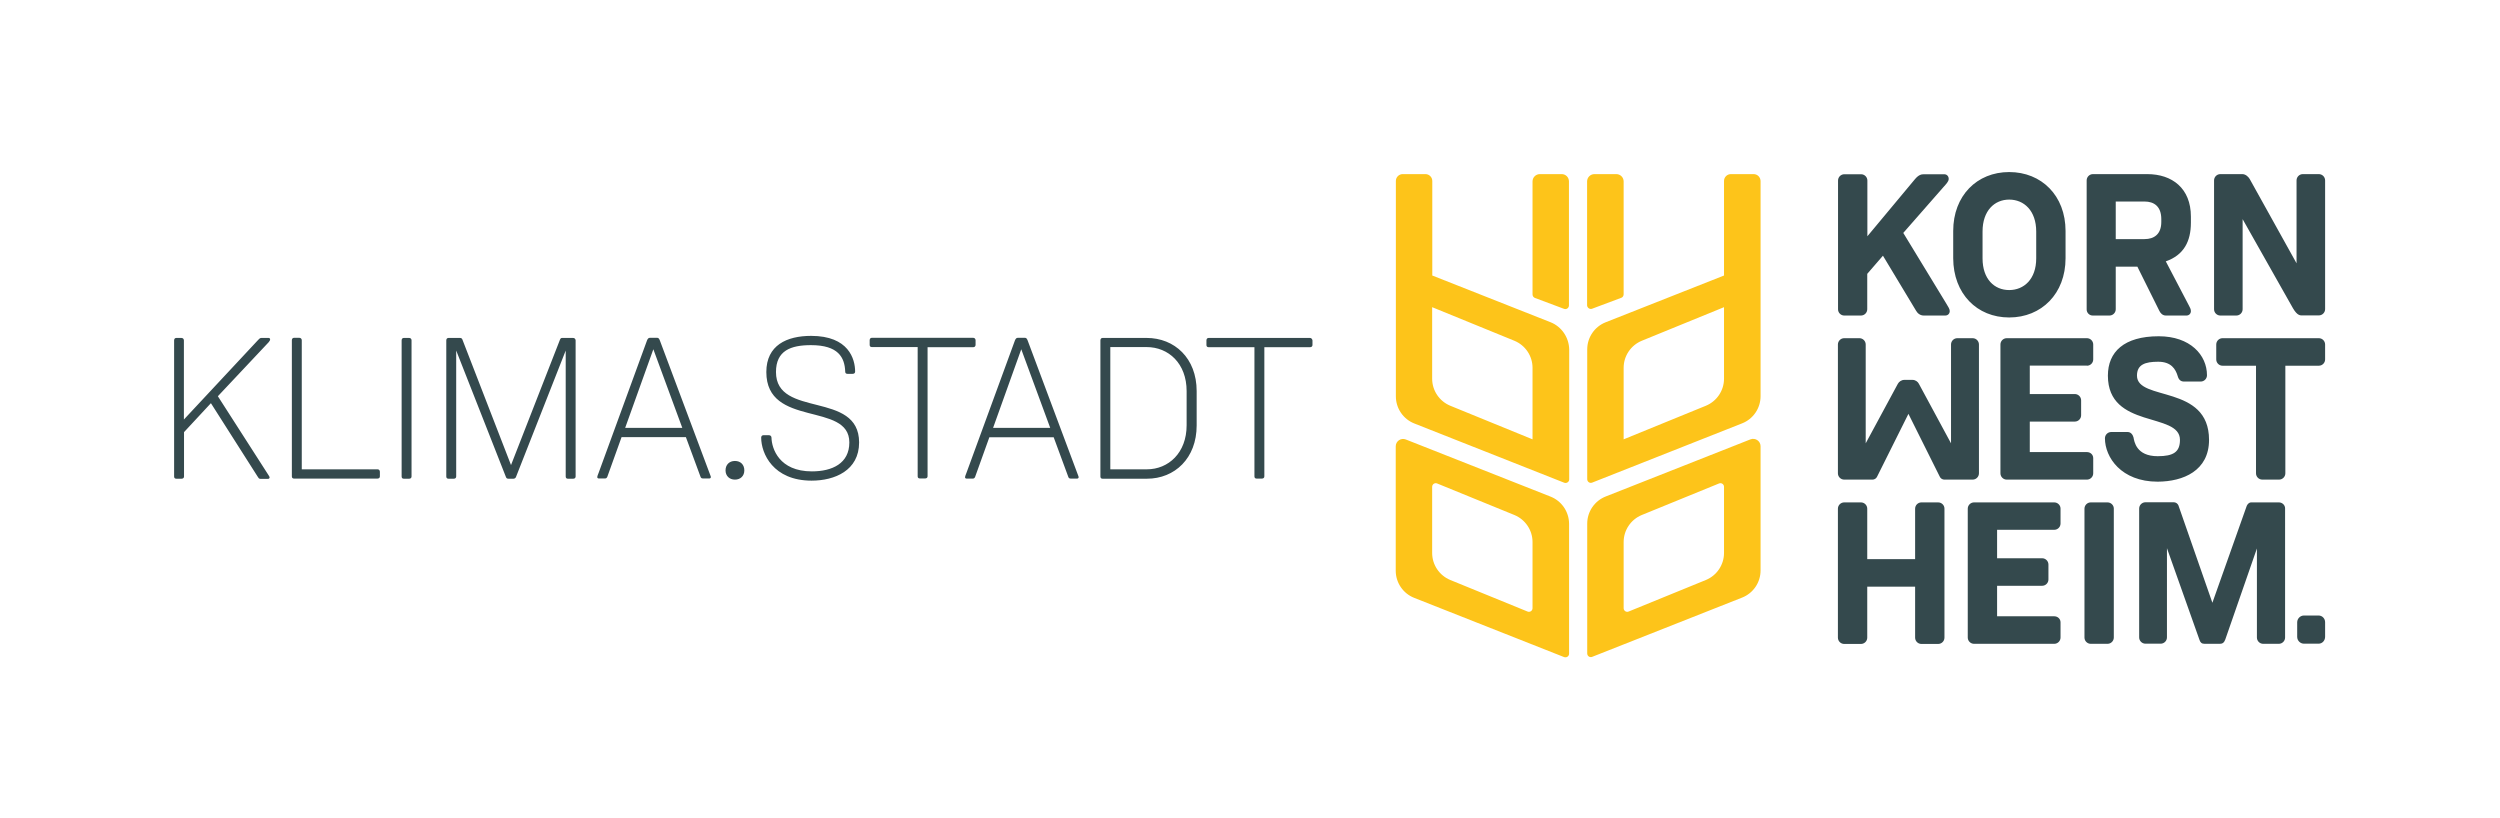
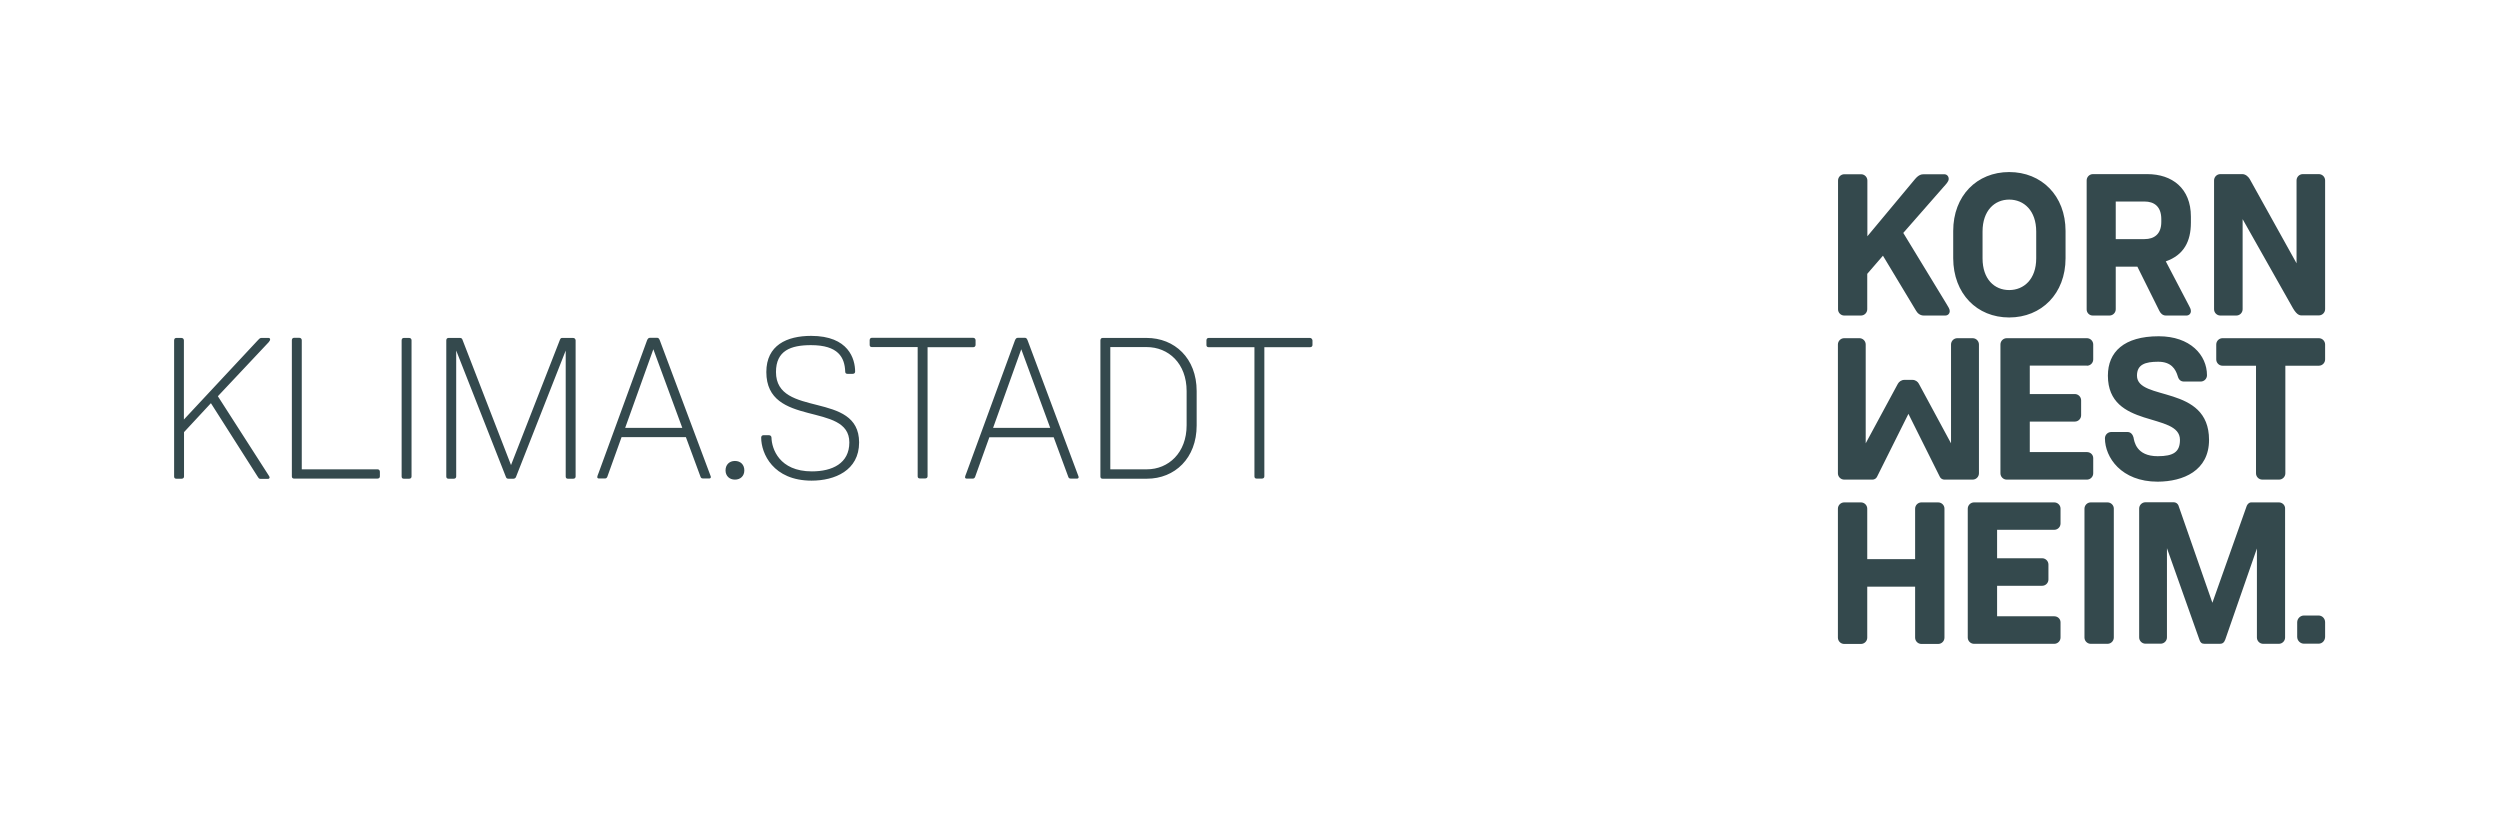
<svg xmlns="http://www.w3.org/2000/svg" version="1.1" x="0px" y="0px" viewBox="0 0 1942.7 635.6" enable-background="new 0 0 1942.7 635.6" xml:space="preserve">
-   <path fill="#FDC41A" d="M1204.9,385.9l-112.5-44.4c-3.7-1.5-7.8,1.3-7.8,5.3l0,96.7c0,9.3,5.7,17.7,14.4,21.1l116.4,46   c1.9,0.7,3.9-0.6,3.9-2.6V406.9C1219.2,397.6,1213.5,389.3,1204.9,385.9z M1190.9,472.6c0,2-2,3.4-3.9,2.6l-60-24.5   c-8.5-3.5-14.1-11.8-14.1-21v-51.4c0-2,2-3.4,3.9-2.6l60,24.5c8.5,3.5,14.1,11.8,14.1,21V472.6z M1237.2,239.9l22.7-8.5   c1.1-0.4,1.8-1.5,1.8-2.7V141c0-3.1-2.5-5.7-5.7-5.7h-17c-3.1,0-5.7,2.5-5.7,5.7v96.3C1233.4,239.2,1235.4,240.6,1237.2,239.9z    M1204.9,250.4l-91.9-36.3v-73.5c0-2.9-2.4-5.3-5.3-5.3h-17.7c-2.9,0-5.3,2.4-5.3,5.3V308c0,9.3,5.7,17.7,14.4,21.1l116.4,46   c1.9,0.7,3.9-0.6,3.9-2.6V271.5C1219.2,262.2,1213.5,253.8,1204.9,250.4z M1190.9,341.4l-63.9-26.1c-8.5-3.5-14.1-11.8-14.1-21   v-55.6l63.9,26.1c8.5,3.5,14.1,11.8,14.1,21V341.4z M1362.7,135.3H1345c-2.9,0-5.3,2.4-5.3,5.3v73.5l-91.9,36.3   c-8.7,3.4-14.4,11.8-14.4,21.1l0,100.9c0,2,2,3.4,3.9,2.6l116.4-46c8.7-3.4,14.4-11.8,14.4-21.1l0-87.6v-79.7   C1368,137.7,1365.7,135.3,1362.7,135.3z M1339.7,294.3c0,9.2-5.6,17.5-14.1,21l-63.9,26.1v-55.6c0-9.2,5.6-17.5,14.1-21l63.9-26.1   V294.3z M1213.6,135.3h-17c-3.1,0-5.7,2.5-5.7,5.7v87.8c0,1.2,0.7,2.2,1.8,2.7l22.7,8.5c1.9,0.7,3.8-0.7,3.8-2.7V141   C1219.2,137.8,1216.7,135.3,1213.6,135.3z M1360.3,341.4l-112.5,44.4c-8.7,3.4-14.4,11.8-14.4,21.1v100.9c0,2,2,3.4,3.9,2.6   l116.4-46c8.7-3.4,14.4-11.8,14.4-21.1v-96.7C1368,342.7,1364,340,1360.3,341.4z M1339.7,429.7c0,9.2-5.6,17.5-14.1,21l-60,24.5   c-1.9,0.8-3.9-0.6-3.9-2.6v-51.4c0-9.2,5.6-17.5,14.1-21l60-24.5c1.9-0.8,3.9,0.6,3.9,2.6V429.7z" />
  <path fill="#34494D" d="M1621.7,284.2c2.7,0,4.9-2.2,4.9-4.9v-11.6c0-2.7-2.2-4.9-4.9-4.9h-62.3c-2.7,0-4.9,2.2-4.9,4.9v100.1   c0,2.7,2.2,4.9,4.9,4.9h62.3c2.7,0,4.9-2.2,4.9-4.9V356c0-2.7-2.2-4.7-4.9-4.7h-44.4v-23.7h35c2.7,0,4.9-2.2,4.9-4.9v-11.6   c0-2.7-2.2-4.9-4.9-4.9h-35v-22.1H1621.7z M1801.9,135.3h-12.4c-2.7,0-4.9,2.2-4.9,4.9v64.4l-36.4-65.5c-0.8-1.4-3-3.8-5.7-3.8   h-17.1c-2.7,0-4.9,2.2-4.9,4.9v100.1c0,2.7,2.2,4.9,4.9,4.9h12.4c2.7,0,4.9-2.2,4.9-4.9v-70l39.1,69.2c3.5,6,5.8,5.6,7.5,5.6h12.6   c2.7,0,4.9-2.2,4.9-4.9V140.2C1806.8,137.5,1804.6,135.3,1801.9,135.3z M1801.9,262.8h-74.8c-2.7,0-4.9,2.2-4.9,4.9v11.6   c0,2.7,2.2,4.9,4.9,4.9h26v83.6c0,2.7,2.2,4.9,4.9,4.9h13c2.7,0,4.9-2.2,4.9-4.9v-83.6h26c2.7,0,4.9-2.2,4.9-4.9v-11.6   C1806.8,265,1804.6,262.8,1801.9,262.8z M1561.3,246.7c25.1,0,43.8-18.5,43.8-46v-21.2c0-27.5-18.7-45.8-43.8-45.8   c-25.1,0-43.5,18.4-43.5,45.8v21.2C1517.9,228.2,1536.2,246.7,1561.3,246.7z M1540.6,179.9c0-16.2,9.3-24.8,20.7-24.8   c11.5,0,21,8.6,21,24.8v20.9c0,16.2-9.6,24.6-21,24.6c-11.5,0-20.7-8.5-20.7-24.6V179.9z M1801.7,478.3h-11.3   c-2.9,0-5.3,2.4-5.3,5.3v11.3c0,2.9,2.4,5.3,5.3,5.3h11.3c2.9,0,5.1-2.4,5.1-5.4v-11.3C1806.8,480.7,1804.6,478.3,1801.7,478.3z    M1716.6,341.8c0-43.3-56-29.8-56-49.9c0-8.6,6.3-10.8,16.5-10.8c10.2,0,13.5,5.8,15.1,11c0.8,3,2.4,4.4,5,4.4h12.9   c2.7,0,4.9-2.2,4.9-4.9c0-15.7-13-30.3-37.5-30.3c-27,0-39.5,12.2-39.5,30.6c0,41.7,56,28.1,56,49.9c0,9.4-5,12.7-17.3,12.7   c-16.8,0-18.2-11.6-18.8-14.6c-0.5-1.9-1.9-4.2-4.6-4.2h-12.7c-2.7,0-4.9,2.2-4.9,4.9c0,14.7,12.6,33.7,41,33.7   C1696.6,374.2,1716.6,365.8,1716.6,341.8z M1486.2,295.2h-6.4c-2.2,0-4.1,1.4-5,3l-25,46.3v-76.8c0-2.7-2.2-4.9-4.9-4.9h-11.8   c-2.7,0-4.9,2.2-4.9,4.9v100.1c0,2.7,2.2,4.9,4.9,4.9h21.8c2.2,0,3.3-1.3,3.8-2.4l24.3-48.7l24.3,48.7c0.5,1.1,1.6,2.4,3.8,2.4   h21.8c2.7,0,4.9-2.2,4.9-4.9V267.7c0-2.7-2.2-4.9-4.9-4.9H1521c-2.7,0-4.9,2.2-4.9,4.9v76.8l-25-46.3   C1490.3,296.6,1488.4,295.2,1486.2,295.2z M1637.7,390.4h-13c-2.7,0-4.9,2.2-4.9,4.9v100.1c0,2.7,2.2,4.9,4.9,4.9h13   c2.7,0,4.9-2.2,4.9-4.9V395.2C1642.6,392.6,1640.4,390.4,1637.7,390.4z M1596.3,390.4H1534c-2.7,0-4.9,2.2-4.9,4.9v100.1   c0,2.7,2.2,4.9,4.9,4.9h62.3c2.7,0,4.9-2.2,4.9-4.9v-11.8c0-2.7-2.2-4.7-4.9-4.7h-44.4v-23.7h35c2.7,0,4.9-2.2,4.9-4.9v-11.6   c0-2.7-2.2-4.9-4.9-4.9h-35v-22.1h44.4c2.7,0,4.9-2.2,4.9-4.9v-11.6C1601.2,392.6,1599,390.4,1596.3,390.4z M1626.2,245.2h13   c2.7,0,4.9-2.2,4.9-4.9v-33.1h16.8l17,34.2c0.9,1.9,2.5,3.8,5.2,3.8h15.9c2,0,3.5-1.4,3.5-3.5c0-1.6-0.8-2.8-1.6-4.4l-17.9-34.2   c14-4.9,19.5-15.5,19.5-30.1v-4.7c0-22-14.6-33-33.9-33h-42.2c-2.7,0-4.9,2.2-4.9,4.9v100.1C1621.4,243,1623.6,245.2,1626.2,245.2z    M1644.1,156.6h22.4c7.4,0,13,3.8,13,13.7v2.2c0,9.6-5.7,13.3-13,13.3h-22.4V156.6z M1433.1,245.2h13c2.7,0,4.9-2.2,4.9-4.9v-27.5   l12.2-14.1l25.7,42.7c1.1,1.9,3,3.8,6.1,3.8h16.6c2,0,3.5-1.4,3.5-3.5c0-1.6-1.1-3.1-2.5-5.5L1479,181l31.2-35.6   c1.9-2.2,4.1-4.2,4.1-6.4c0-2-1.4-3.6-3.5-3.6H1495c-2,0-4.1,0.5-6.9,3.8l-37,44.4v-43.3c0-2.7-2.2-4.9-4.9-4.9h-13   c-2.7,0-4.9,2.2-4.9,4.9v100.1C1428.3,243,1430.5,245.2,1433.1,245.2z M1506.1,390.4h-13c-2.7,0-4.9,2.2-4.9,4.9v39.2H1451v-39.2   c0-2.7-2.2-4.9-4.9-4.9h-13c-2.7,0-4.9,2.2-4.9,4.9v100.2c0,2.7,2.2,4.9,4.9,4.9h13c2.7,0,4.9-2.2,4.9-4.9v-39.6h37.2v39.6   c0,2.7,2.2,4.9,4.9,4.9h13c2.7,0,4.9-2.2,4.9-4.9V395.2C1511,392.6,1508.8,390.4,1506.1,390.4z M1770.9,390.4h-21.5   c-1.9,0-3,1.6-3.5,2.7l-26.7,75.3l-26.4-75.7c-0.5-1.1-1.6-2.4-3.8-2.4h-21.8c-2.7,0-4.9,2.2-4.9,4.9v100.1c0,2.7,2.2,4.9,4.9,4.9   h11.8c2.7,0,4.9-2.2,4.9-4.9V426l25.3,71.3c0.6,1.9,1.7,3,3.9,3h11.9c1.9,0,3.3-0.8,4.2-3.3l24.6-70.8v69.2c0,2.7,2.2,4.9,4.9,4.9   h12.1c2.7,0,4.9-2.2,4.9-4.9V395.2C1775.8,392.6,1773.6,390.4,1770.9,390.4z M209.9,263.7c0-0.6-0.5-1.1-1.1-1.1h-5.8   c-1.2,0-2,1.2-3.1,2.3l-57,61.1v-61.5c0-1.1-0.8-1.9-1.9-1.9H137c-1.1,0-1.7,0.8-1.7,1.9v105.8c0,1.1,0.6,1.7,1.7,1.7h4.1   c1.1,0,1.9-0.6,1.9-1.7v-34.5l20.9-22.5l36.4,57.2c0.5,0.8,0.9,1.6,2,1.6h6.1c0.6,0,1.1-0.5,1.1-1.1c0-0.5-0.3-0.9-0.8-1.7   l-39.4-61.4l39.5-42C209.6,264.9,209.9,264.4,209.9,263.7z M293.4,364.7h-58.9V264.4c0-1.1-0.8-1.9-1.9-1.9h-4.1   c-1.1,0-1.7,0.8-1.7,1.9v105.8c0,1.1,0.6,1.7,1.7,1.7h64.8c1.1,0,1.9-0.6,1.9-1.7v-3.6C295.2,365.5,294.5,364.7,293.4,364.7z    M798.5,264.4c-0.5-1.1-0.9-1.9-2-1.9h-5.6c-1.1,0-1.7,0.8-2.2,2L751,367.5c-0.6,1.6-1.1,2.7-1.1,3.3c0,0.6,0.5,1.1,1.1,1.1h5   c0.6,0,1.2-0.2,1.7-1.2l11.1-30.9h50l11.4,30.9c0.3,0.8,0.8,1.2,1.9,1.2h5c0.6,0,1.1-0.5,1.1-1.1c0-0.3-0.2-0.8-0.5-1.6   L798.5,264.4z M771.7,332.5l21.9-61.1l22.5,61.1H771.7z M758.1,268v-3.6c0-1.1-0.8-1.9-1.9-1.9h-78.7c-1.1,0-1.7,0.8-1.7,1.9v3.6   c0,1.1,0.6,1.7,1.7,1.7h35.6v100.4c0,1.1,0.6,1.7,1.7,1.7h4.1c1.1,0,1.9-0.6,1.9-1.7V269.8h35.5C757.3,269.8,758.1,269.1,758.1,268   z M891,262.6h-34.2c-1.1,0-1.7,0.8-1.7,1.9v105.8c0,1.1,0.6,1.7,1.7,1.7h34.4c21.7,0,38.7-15.9,38.7-41.4v-26.7   C929.9,278.3,912.7,262.6,891,262.6z M922.1,330.5c0,21.4-14.1,34.2-30.9,34.2h-28.4v-95H891c17,0,31.1,12.7,31.1,34.2V330.5z    M603,289.1c0-16.6,11.4-20.9,27.2-20.9c21.2,0,26.2,9.5,26.6,20.6c0,1.1,0.6,1.7,1.7,1.7h4.1c1.1,0,1.9-0.6,1.9-1.7   c0-9.8-5-27.8-34.2-27.8c-18.9,0-34.8,7.3-34.8,28.1c0,43.6,64.5,22.8,64.5,54.7c0,16.4-13.4,22.5-29.1,22.5   c-25.5,0-31.2-17.8-31.4-26.2c0-1.1-0.8-1.9-1.9-1.9h-4.4c-1.1,0-1.7,0.8-1.7,1.9c0,12.2,9.2,33.4,39.2,33.4   c17.8,0,36.9-7.8,36.9-29.7C667.5,303.3,603,325.2,603,289.1z M1017.9,262.6h-78.7c-1.1,0-1.7,0.8-1.7,1.9v3.6   c0,1.1,0.6,1.7,1.7,1.7h35.6v100.4c0,1.1,0.6,1.7,1.7,1.7h4.1c1.1,0,1.9-0.6,1.9-1.7V269.8h35.5c1.1,0,1.9-0.6,1.9-1.7v-3.6   C1019.7,263.3,1018.9,262.6,1017.9,262.6z M317.9,262.6h-4.1c-1.1,0-1.7,0.8-1.7,1.9v105.8c0,1.1,0.6,1.7,1.7,1.7h4.1   c1.1,0,1.9-0.6,1.9-1.7V264.4C319.8,263.3,319,262.6,317.9,262.6z M571.1,358.2c-4.4,0-7.3,3-7.3,7.3s3,7.2,7.3,7.2   s7.3-2.8,7.3-7.2S575.5,358.2,571.1,358.2z M445.3,262.6h-8.4c-0.8,0-1.2,0.2-1.7,1.2l-38.1,97.6l-37.8-97.6   c-0.3-0.8-0.9-1.2-1.9-1.2h-8.9c-1.1,0-1.7,0.8-1.7,1.9v105.8c0,1.1,0.6,1.7,1.7,1.7h4.1c1.1,0,1.9-0.6,1.9-1.7v-97.9l38.7,98.4   c0.3,0.6,0.6,1.2,1.9,1.2h3.9c0.9,0,1.6-0.6,1.9-1.2l38.7-98.4v97.9c0,1.1,0.6,1.7,1.7,1.7h4.1c1.1,0,1.9-0.6,1.9-1.7V264.4   C447.2,263.3,446.4,262.6,445.3,262.6z M512.7,264.4c-0.5-1.1-0.9-1.9-2-1.9H505c-1.1,0-1.7,0.8-2.2,2l-37.6,102.9   c-0.6,1.6-1.1,2.7-1.1,3.3c0,0.6,0.5,1.1,1.1,1.1h5c0.6,0,1.2-0.2,1.7-1.2l11.1-30.9h50l11.4,30.9c0.3,0.8,0.8,1.2,1.9,1.2h5   c0.6,0,1.1-0.5,1.1-1.1c0-0.3-0.2-0.8-0.5-1.6L512.7,264.4z M485.8,332.5l21.9-61.1l22.5,61.1H485.8z" />
</svg>